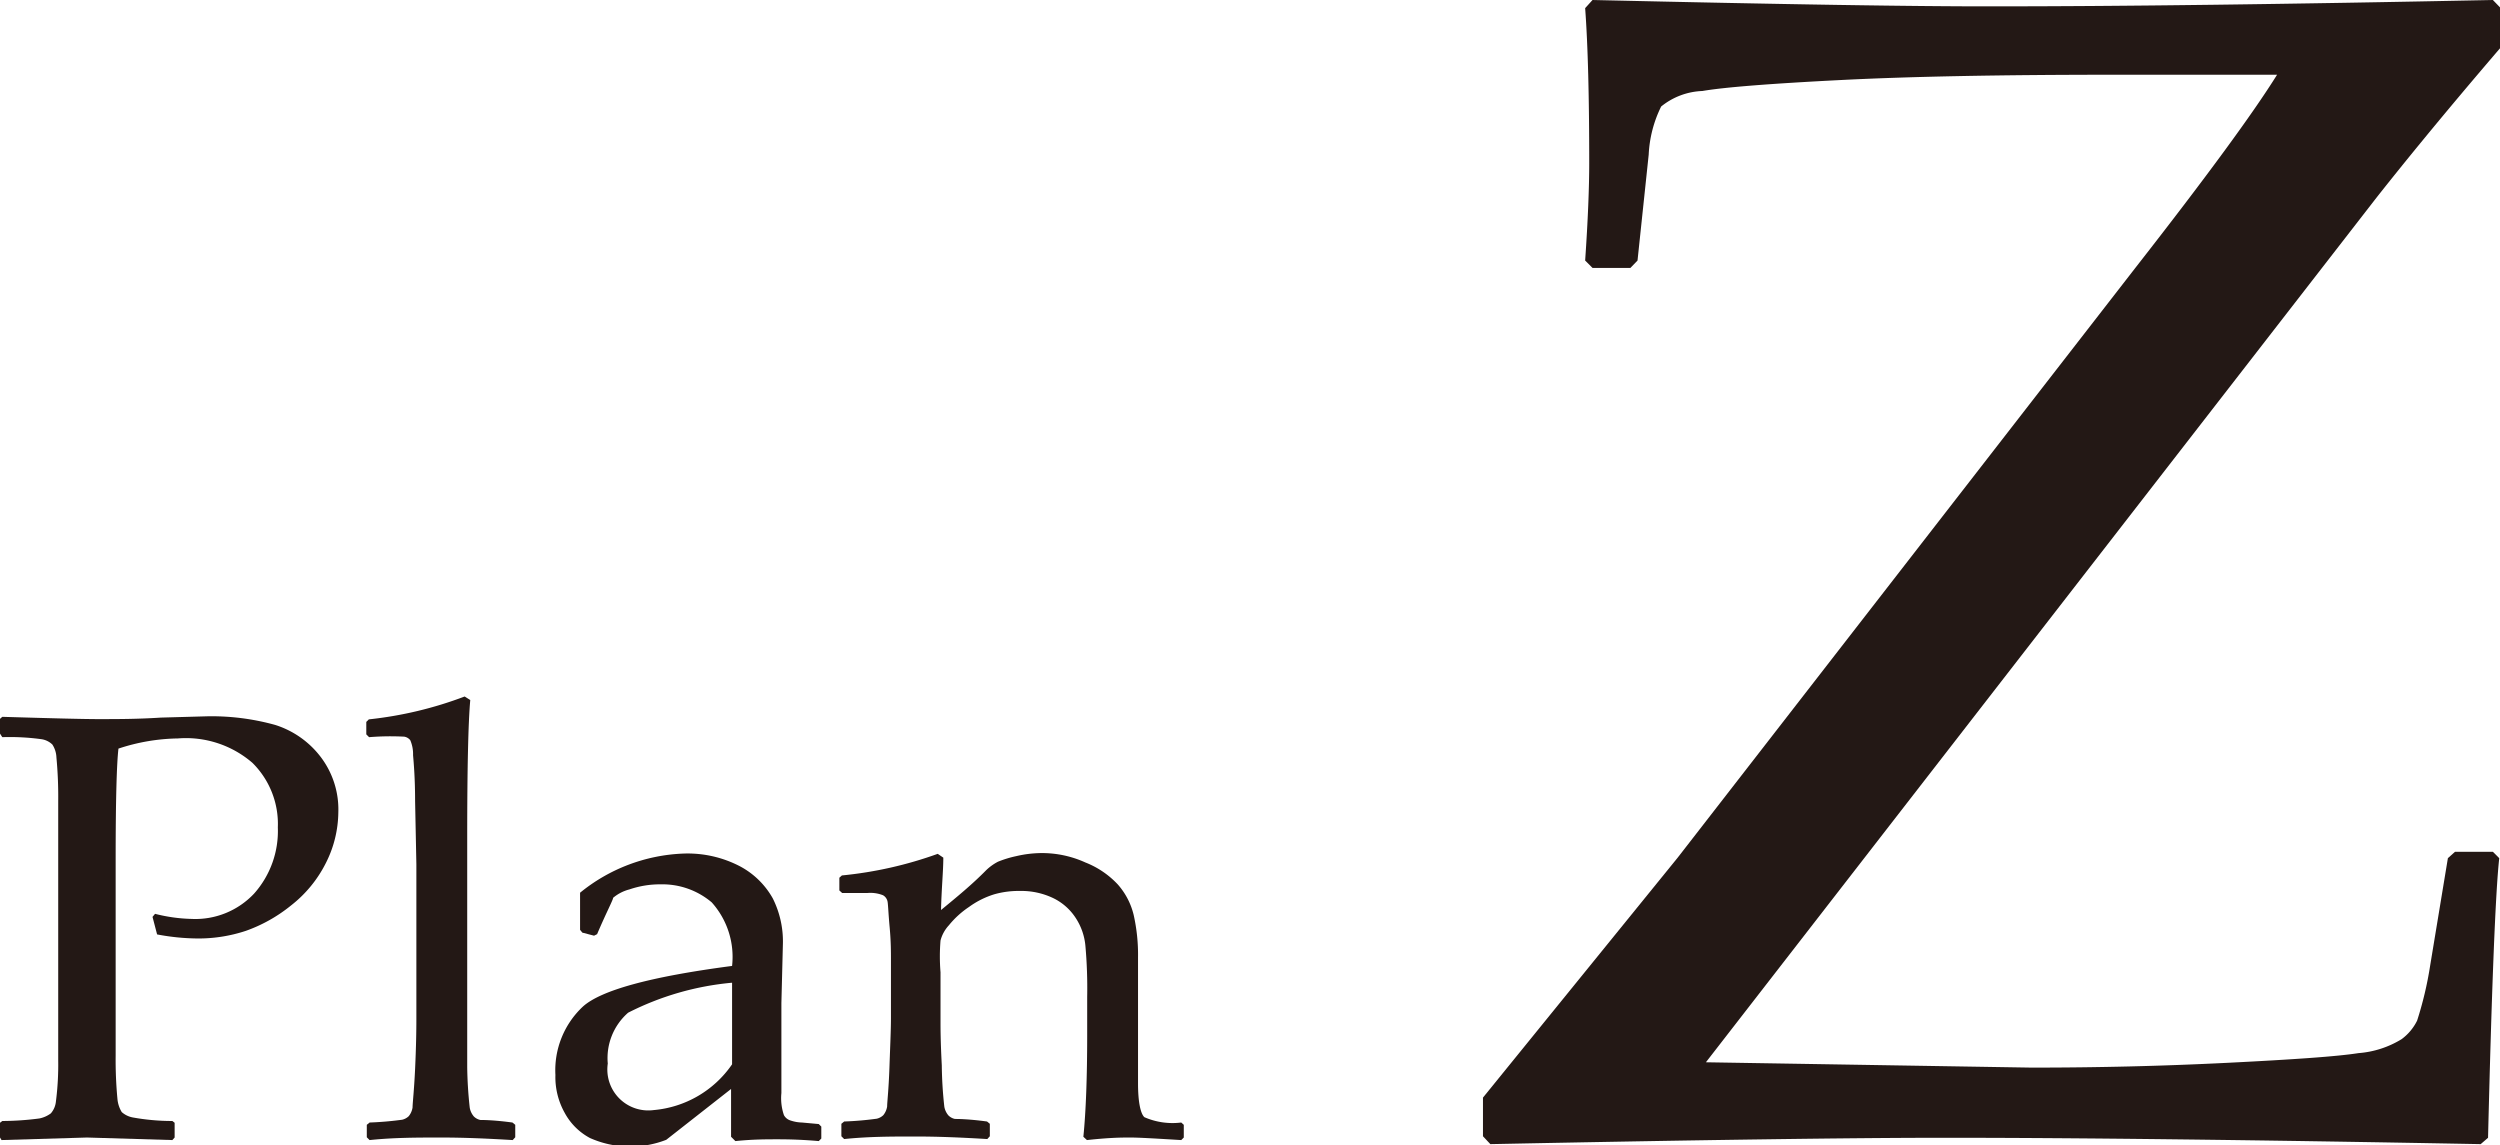
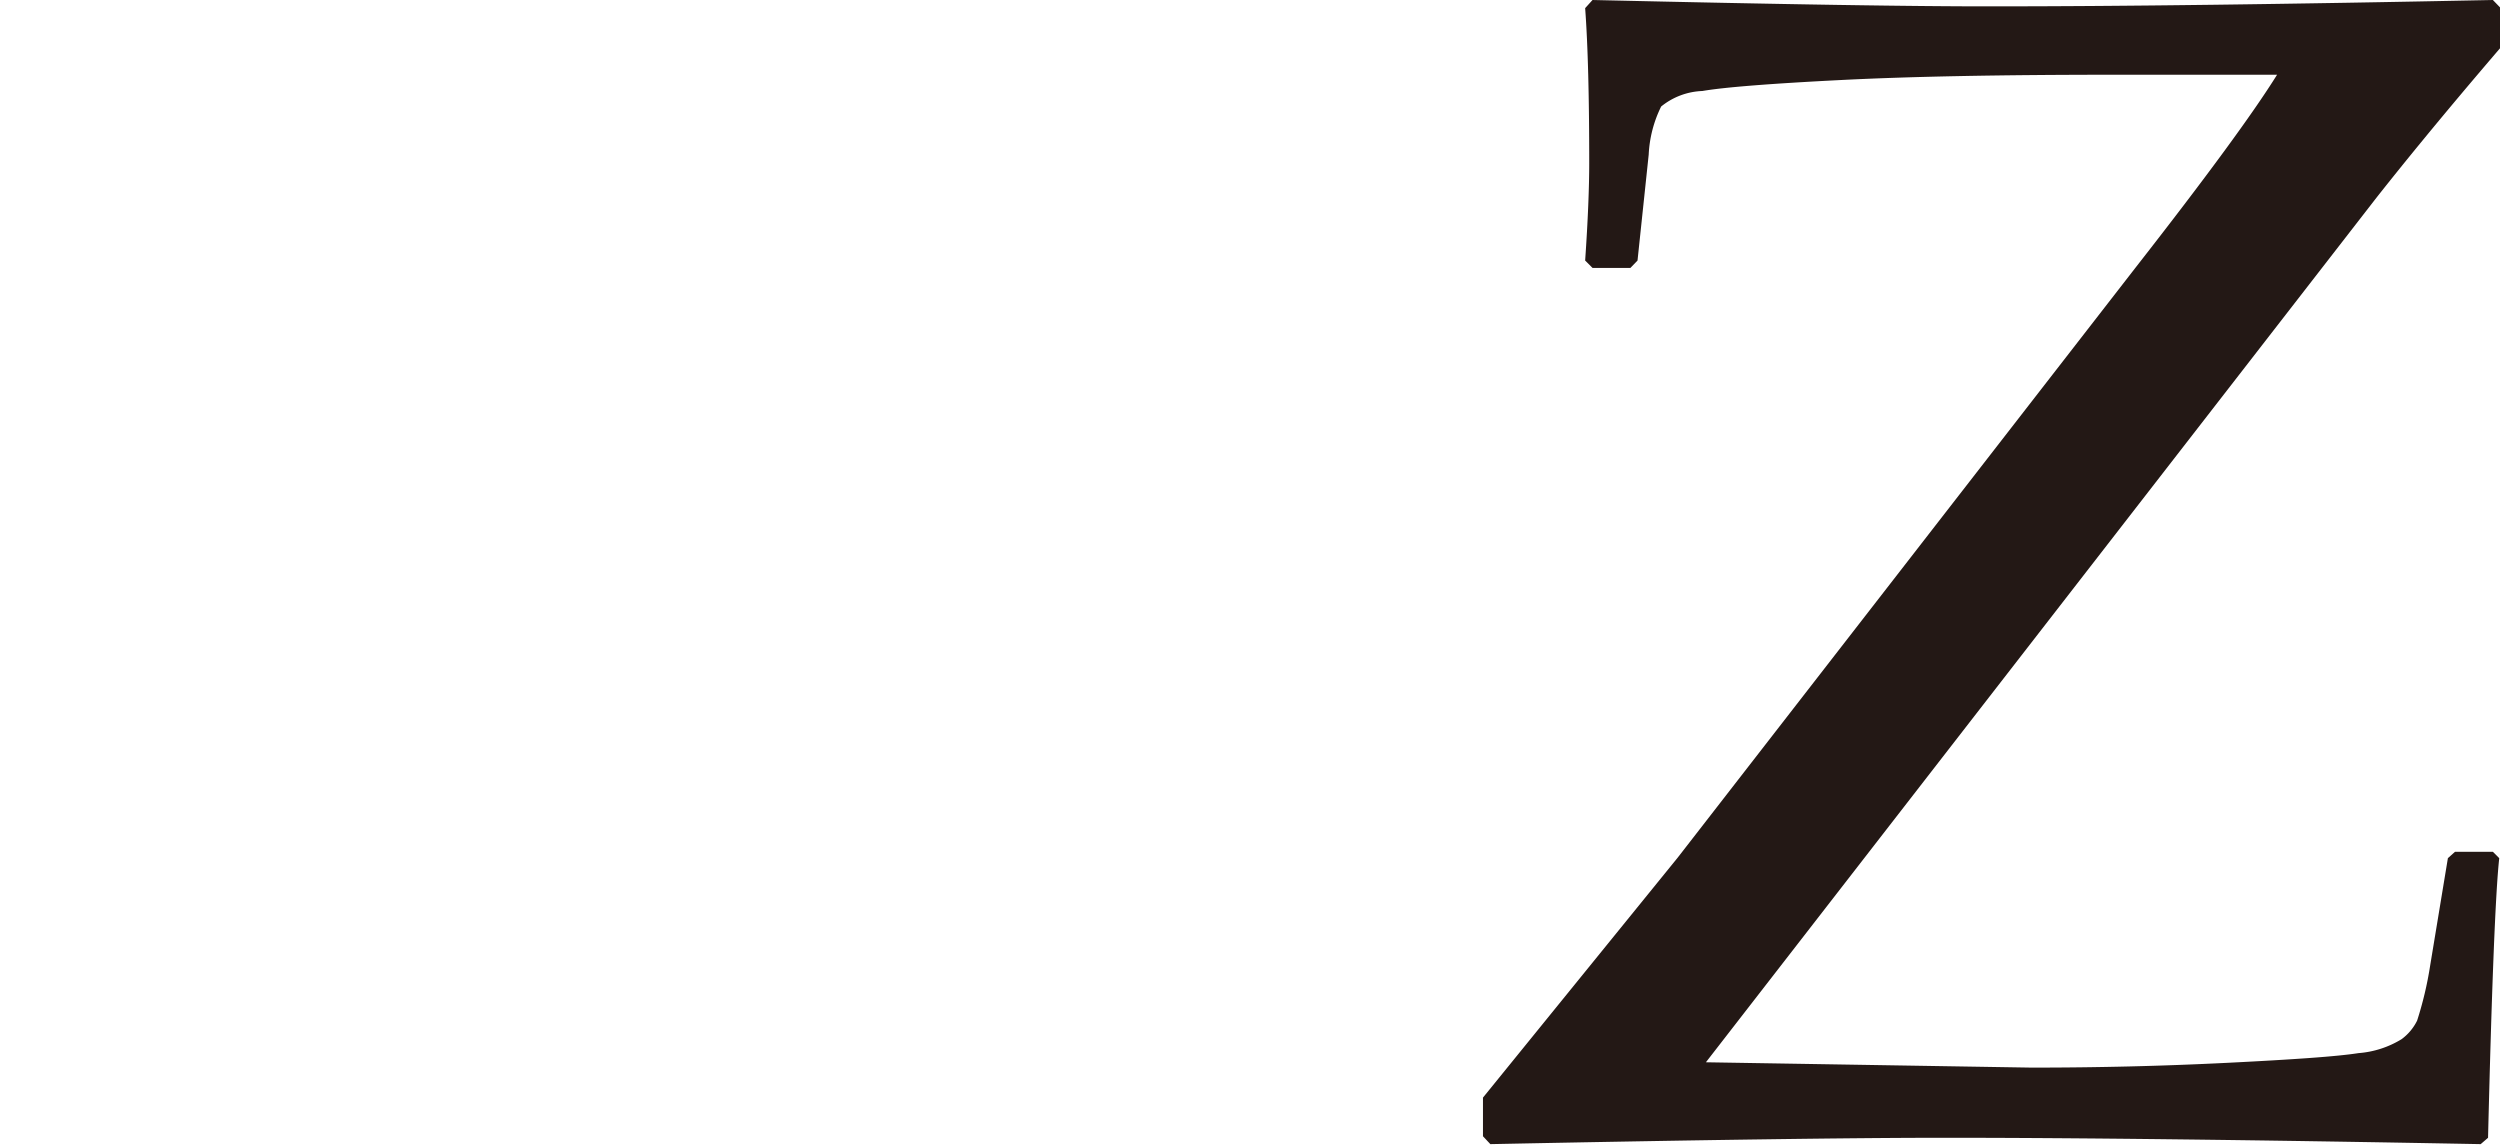
<svg xmlns="http://www.w3.org/2000/svg" viewBox="0 0 98.35 45.05">
  <defs>
    <style>.cls-1{fill:#231815;}</style>
  </defs>
  <g id="レイヤー_2" data-name="レイヤー 2">
    <g id="レイヤー_1-2" data-name="レイヤー 1">
-       <path class="cls-1" d="M.09,28.2c2,.06,3.23.09,3.77.09.73,0,1.55,0,2.47-.06l1.79-.05a9.33,9.33,0,0,1,2.71.34,3.62,3.62,0,0,1,1.78,1.25,3.41,3.41,0,0,1,.7,2.18,4.5,4.5,0,0,1-.49,2,4.9,4.9,0,0,1-1.37,1.67,6,6,0,0,1-1.78,1,5.92,5.92,0,0,1-1.88.3,8.84,8.84,0,0,1-1.61-.16L6,36.07l.1-.12a6.35,6.35,0,0,0,1.43.2,3.17,3.17,0,0,0,2.47-1,3.7,3.7,0,0,0,.93-2.6,3.38,3.38,0,0,0-1-2.54A4,4,0,0,0,7,29.05a7.76,7.76,0,0,0-2.34.4c-.07.6-.11,2.05-.11,4.36v7.71a16.36,16.36,0,0,0,.07,1.71,1.19,1.19,0,0,0,.17.52.9.9,0,0,0,.43.21,8.77,8.77,0,0,0,1.56.14l.09.07v.58l-.09.1-3.36-.1-3.36.1L0,44.75v-.58l.09-.07A11.37,11.37,0,0,0,1.55,44,1.13,1.13,0,0,0,2,43.8a.83.83,0,0,0,.2-.47,11.32,11.32,0,0,0,.09-1.62v-7.9l0-2.29a16.45,16.45,0,0,0-.07-1.72,1,1,0,0,0-.16-.51.78.78,0,0,0-.43-.21A9.18,9.18,0,0,0,.09,29L0,28.86v-.58Z" />
-       <path class="cls-1" d="M18.28,27.4l.22.14q-.12,1.35-.12,5.4v7.35c0,.17,0,.72,0,1.66a16.24,16.24,0,0,0,.1,1.63.72.72,0,0,0,.16.34.51.51,0,0,0,.26.14c.1,0,.52,0,1.26.1l.11.09v.49l-.1.11c-1-.06-1.91-.1-2.82-.1s-1.84,0-2.81.1l-.11-.11v-.49l.11-.09a12.82,12.82,0,0,0,1.28-.11.55.55,0,0,0,.26-.14.72.72,0,0,0,.15-.34c0-.16.06-.66.1-1.52s.05-1.5.05-1.94V34l-.05-2.48c0-.87-.05-1.47-.08-1.81a1.38,1.38,0,0,0-.11-.59.38.38,0,0,0-.24-.14A10.54,10.54,0,0,0,14.52,29l-.11-.11v-.49l.1-.1A15.1,15.1,0,0,0,18.28,27.4Z" />
-       <path class="cls-1" d="M23.37,36.81l-.46-.12-.09-.11V35.12a6.84,6.84,0,0,1,4.05-1.54,4.45,4.45,0,0,1,2.24.5,3.2,3.2,0,0,1,1.29,1.26,3.78,3.78,0,0,1,.4,1.76l-.06,2.36V43a2.06,2.06,0,0,0,.1.87.44.44,0,0,0,.23.2,1.54,1.54,0,0,0,.48.09l.66.06.1.1v.47l-.1.1c-.57-.05-1.1-.07-1.59-.07s-1,0-1.69.07l-.17-.17,0-1.88-2.55,2a3.9,3.9,0,0,1-3-.07,2.43,2.43,0,0,1-1-1,2.87,2.87,0,0,1-.36-1.48,3.43,3.43,0,0,1,1.08-2.69Q24,38.63,28.8,38A3.21,3.21,0,0,0,28,35.5,3,3,0,0,0,26,34.79a3.71,3.71,0,0,0-1.24.2,1.62,1.62,0,0,0-.64.33c0,.08-.26.56-.63,1.43Zm5.43,1.85a11.22,11.22,0,0,0-4.09,1.18,2.37,2.37,0,0,0-.8,2,1.61,1.61,0,0,0,1.81,1.83,4.18,4.18,0,0,0,3.08-1.8Z" />
-       <path class="cls-1" d="M36.89,33.59l.22.15c0,.52-.07,1.21-.09,2.06.62-.51,1.22-1,1.78-1.57a2,2,0,0,1,.46-.33,4.27,4.27,0,0,1,.72-.22,4.48,4.48,0,0,1,1-.12,4.13,4.13,0,0,1,1.72.37,3.49,3.49,0,0,1,1.27.86A2.8,2.8,0,0,1,44.6,36a7.16,7.16,0,0,1,.17,1.67V39.7c0,.14,0,1.11,0,2.92,0,.74.1,1.19.25,1.33a2.77,2.77,0,0,0,1.45.21l.1.09v.5l-.1.1c-1-.06-1.66-.1-2-.1s-.78,0-1.71.1l-.14-.13c.1-1,.15-2.34.15-4V39.21a18.77,18.77,0,0,0-.07-2,2.39,2.39,0,0,0-.39-1.11,2.19,2.19,0,0,0-.88-.77,2.91,2.91,0,0,0-1.31-.28,3.51,3.51,0,0,0-1,.13,3.37,3.37,0,0,0-1,.5,3.56,3.56,0,0,0-.79.72A1.39,1.39,0,0,0,37,37,7.6,7.6,0,0,0,37,38.25v2c0,.17,0,.72.05,1.66a16.24,16.24,0,0,0,.1,1.63.72.72,0,0,0,.16.34.51.51,0,0,0,.26.14c.1,0,.52,0,1.26.1l.11.09v.49l-.1.11c-1-.06-1.91-.1-2.82-.1s-1.84,0-2.81.1l-.11-.11v-.49l.11-.09a12.82,12.82,0,0,0,1.28-.11.55.55,0,0,0,.26-.14.72.72,0,0,0,.15-.34c0-.16.06-.66.09-1.52s.06-1.5.06-1.94v-2.3c0-.32,0-.74-.05-1.28s-.06-.87-.08-1a.37.37,0,0,0-.18-.27,1.34,1.34,0,0,0-.61-.09h-1l-.11-.1v-.5l.1-.09A15.52,15.52,0,0,0,36.89,33.59Z" />
      <path class="cls-1" d="M58.34,44.7V43.18L66,33.74,84.05,10.48q4.11-5.26,5.53-7.54H88.29l-5.1,0c-4.47,0-8.08.07-10.81.21s-4.54.28-5.41.43a2.73,2.73,0,0,0-1.62.61,4.76,4.76,0,0,0-.49,1.89l-.44,4.17-.28.29H62.65l-.29-.29c.11-1.6.16-2.88.16-3.83,0-2.57-.05-4.61-.16-6.1L62.65,0q11.3.26,15.79.25Q85.91.25,98.07,0l.28.29V1.9C96,4.64,94.41,6.61,93.48,7.79l-26.37,34L79.93,42c2.55,0,5.13-.06,7.72-.19s4.31-.25,5.13-.38a3.79,3.79,0,0,0,1.7-.55,2,2,0,0,0,.61-.73A14.1,14.1,0,0,0,95.6,38l.7-4.24.28-.25h1.49l.25.25q-.22,2-.44,11l-.29.25q-13.35-.25-21.08-.25-5.42,0-17.88.25Z" />
    </g>
  </g>
</svg>